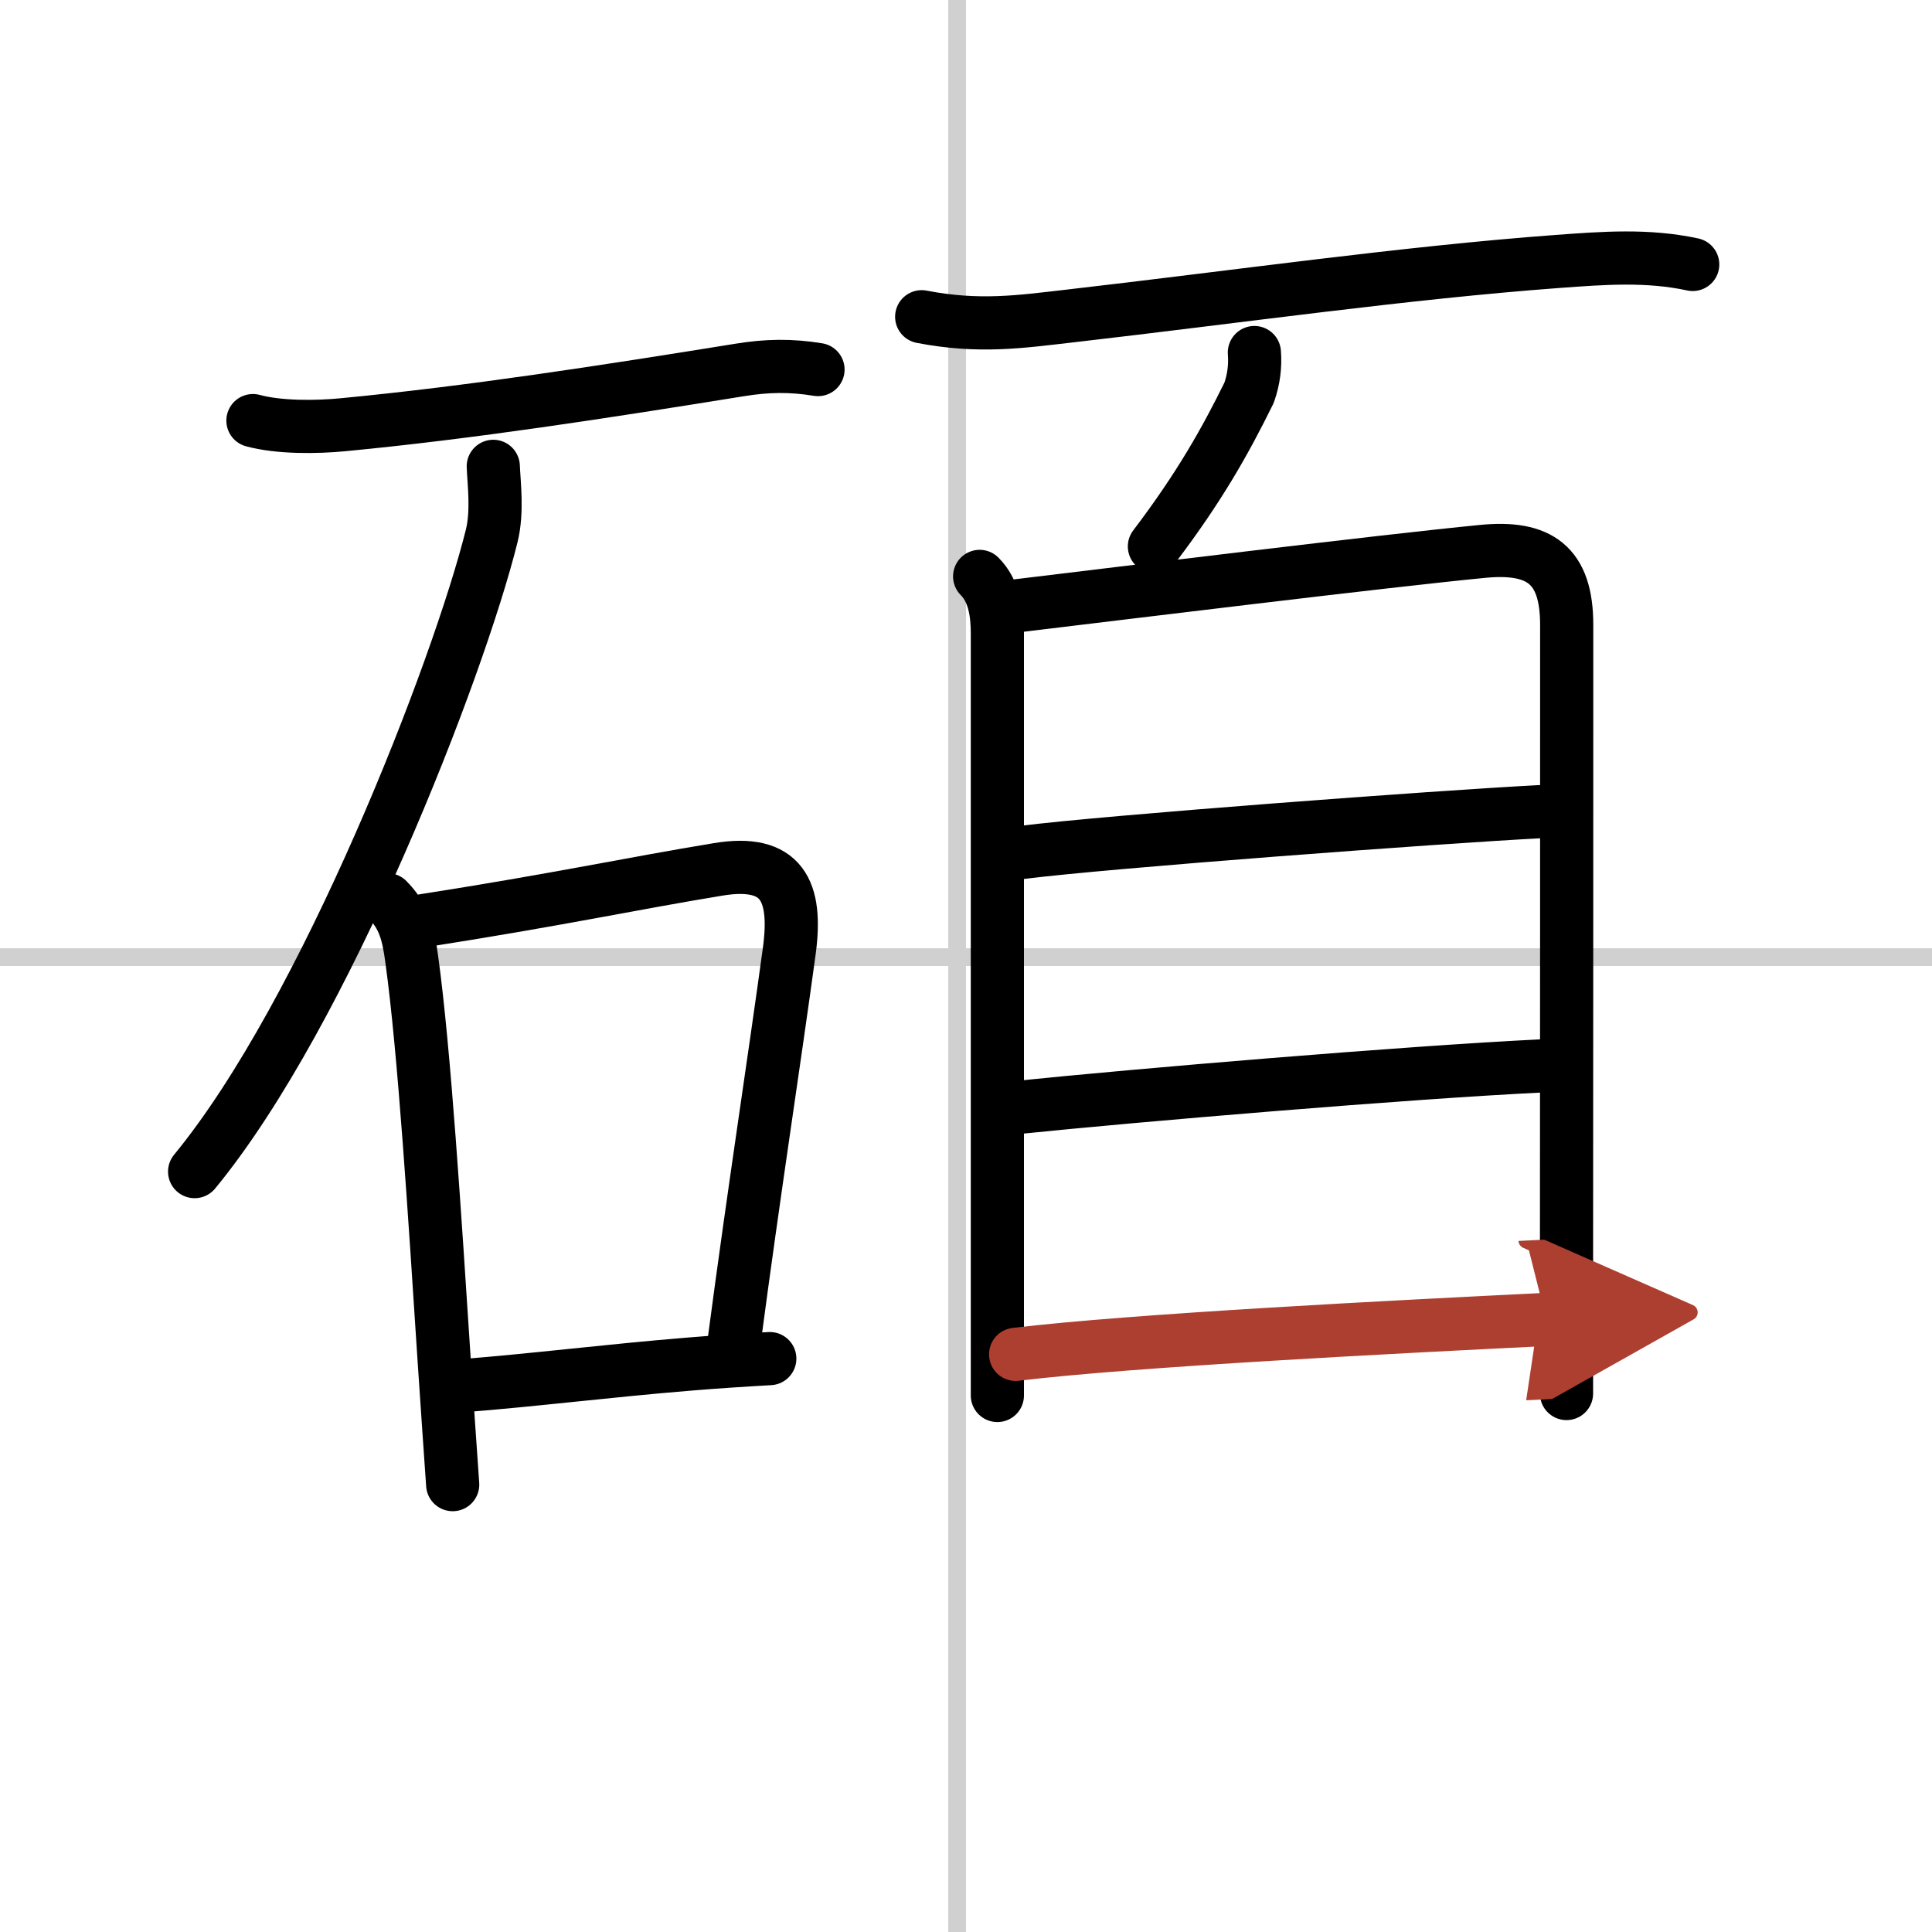
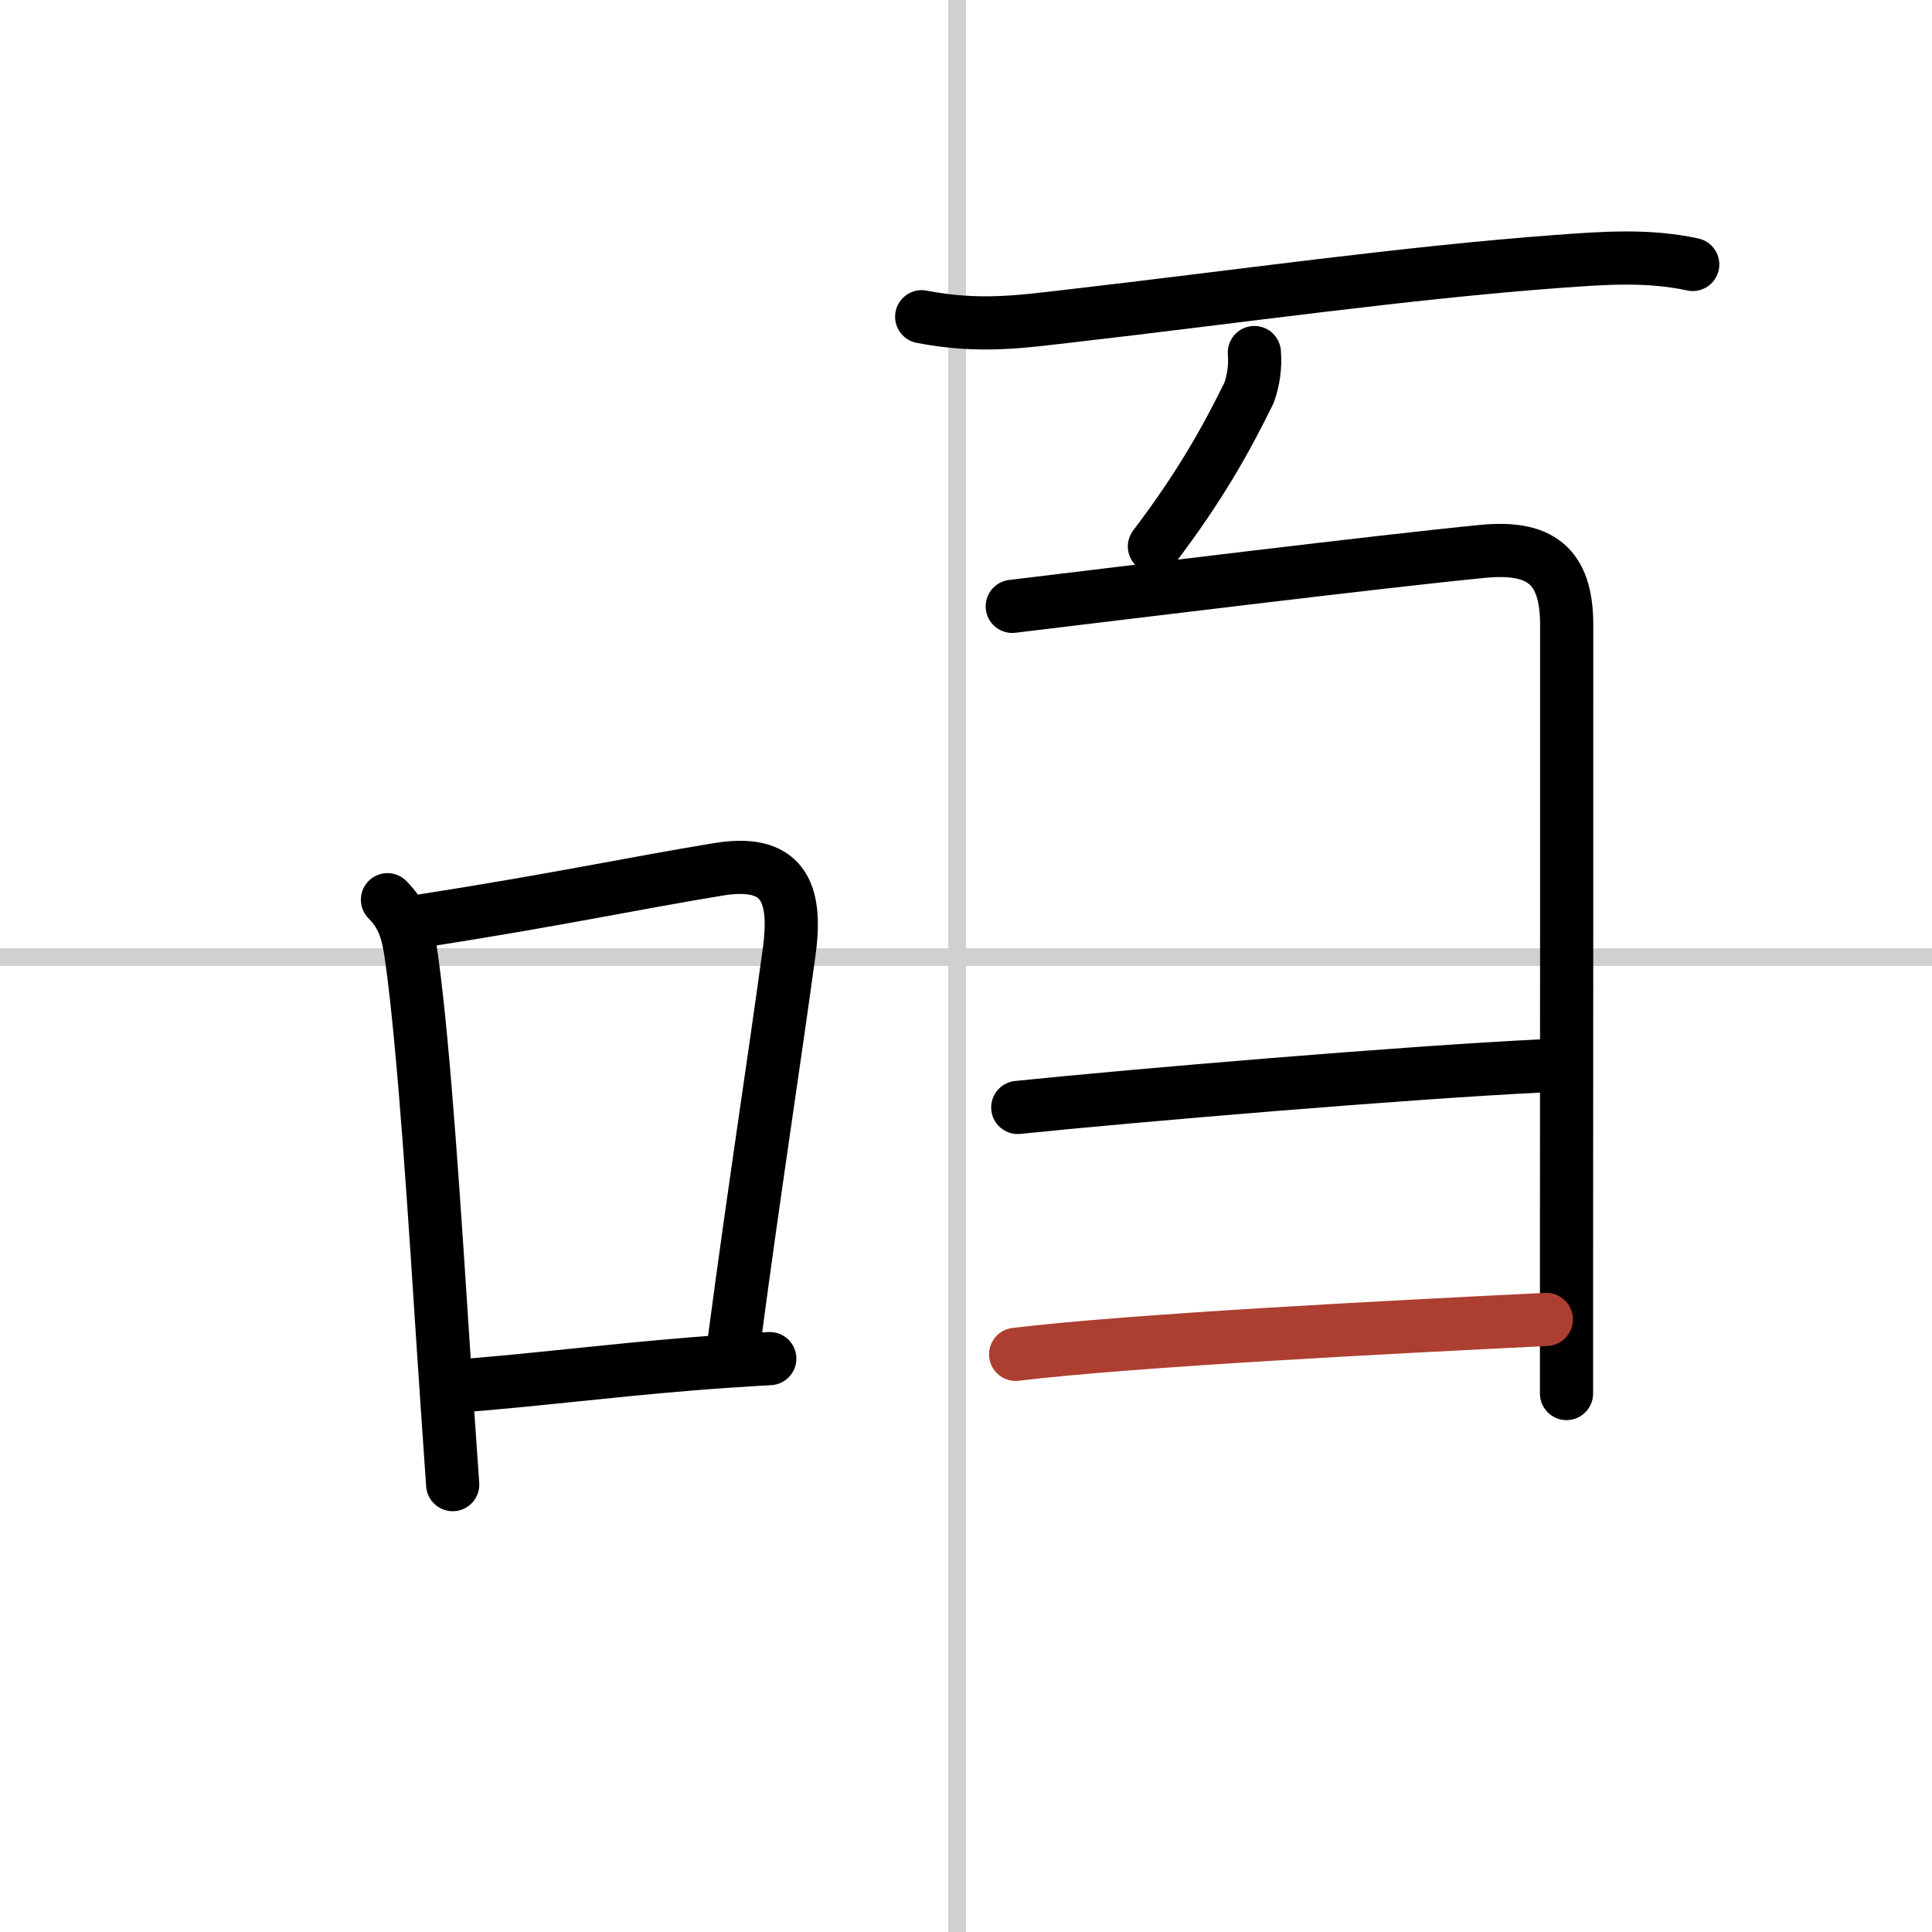
<svg xmlns="http://www.w3.org/2000/svg" width="400" height="400" viewBox="0 0 109 109">
  <defs>
    <marker id="a" markerWidth="4" orient="auto" refX="1" refY="5" viewBox="0 0 10 10">
-       <polyline points="0 0 10 5 0 10 1 5" fill="#ad3f31" stroke="#ad3f31" />
-     </marker>
+       </marker>
  </defs>
  <g fill="none" stroke="#000" stroke-linecap="round" stroke-linejoin="round" stroke-width="3">
    <rect width="100%" height="100%" fill="#fff" stroke="#fff" />
    <line x1="54" x2="54" y2="109" stroke="#d0d0d0" stroke-width="1" />
    <line x2="109" y1="54" y2="54" stroke="#d0d0d0" stroke-width="1" />
-     <path d="m14.27 23.73c1.47 0.4 3.59 0.38 5.11 0.23 7.12-0.68 14.62-1.84 22.37-3.09 1.54-0.25 2.87-0.27 4.4-0.02" />
-     <path d="m27.83 26.31c0.04 0.98 0.25 2.56-0.09 3.93-1.87 7.51-9.37 26.88-16.76 35.86" />
    <path d="m21.86 50.76c0.94 0.94 1.18 1.94 1.37 3.36 0.71 5.12 1.3 14.5 1.83 22.63 0.17 2.51 0.33 4.9 0.48 7.01" />
    <path d="m23.83 51.95c7.62-1.19 11.87-2.11 16.68-2.9 3.61-0.6 4.48 1.2 4.02 4.6-0.85 6.24-2.01 13.7-3.1 21.95" />
    <path d="m25.95 78.19c4.23-0.33 8.29-0.85 12.94-1.23 1.45-0.12 2.95-0.22 4.54-0.31" />
    <path d="m52 17.87c3.25 0.63 5.62 0.27 8.26-0.03 9.65-1.11 18.98-2.45 27.62-3.09 2.59-0.19 5.07-0.38 7.62 0.17" />
    <path d="m70.77 19.89c0.06 0.78-0.04 1.53-0.3 2.27-1.34 2.72-2.79 5.31-5.34 8.67" />
-     <path d="m55.27 32.52c0.86 0.86 1 2.16 1 3.23v36.12 6.86" />
    <path d="m57.11 34.21c6.15-0.74 20.96-2.56 26.52-3.1 3.22-0.32 4.76 0.76 4.76 4.14 0 6.82 0 25.49-0.01 36.37v7" />
-     <path d="m57.68 48.09c4.73-0.6 23.44-2 29.26-2.3" />
    <path d="m57.42 62.48c6.61-0.68 21.84-1.97 29.68-2.35" />
    <path d="m57.3 76.41c6.61-0.8 21.59-1.56 29.94-1.97" marker-end="url(#a)" stroke="#ad3f31" />
  </g>
</svg>